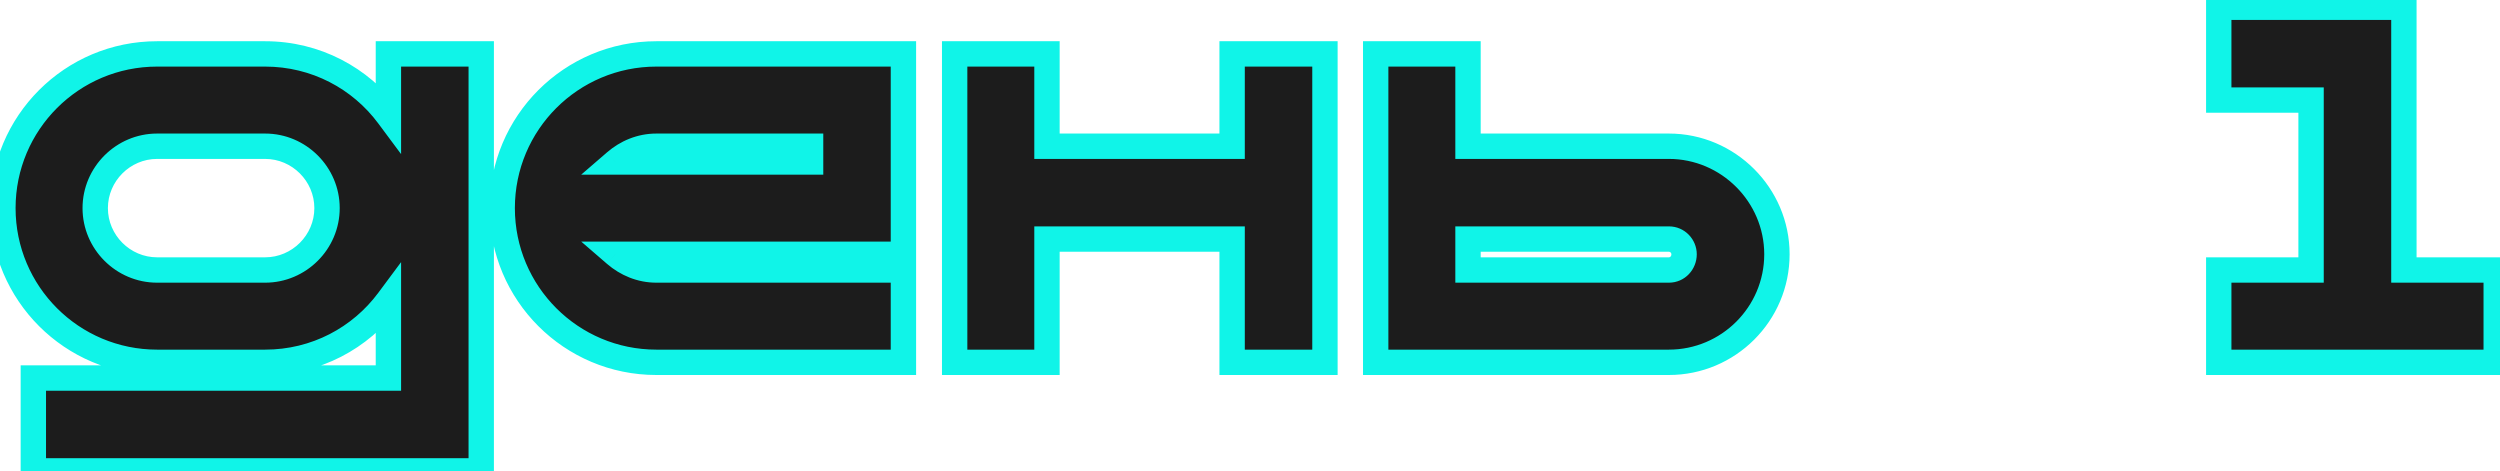
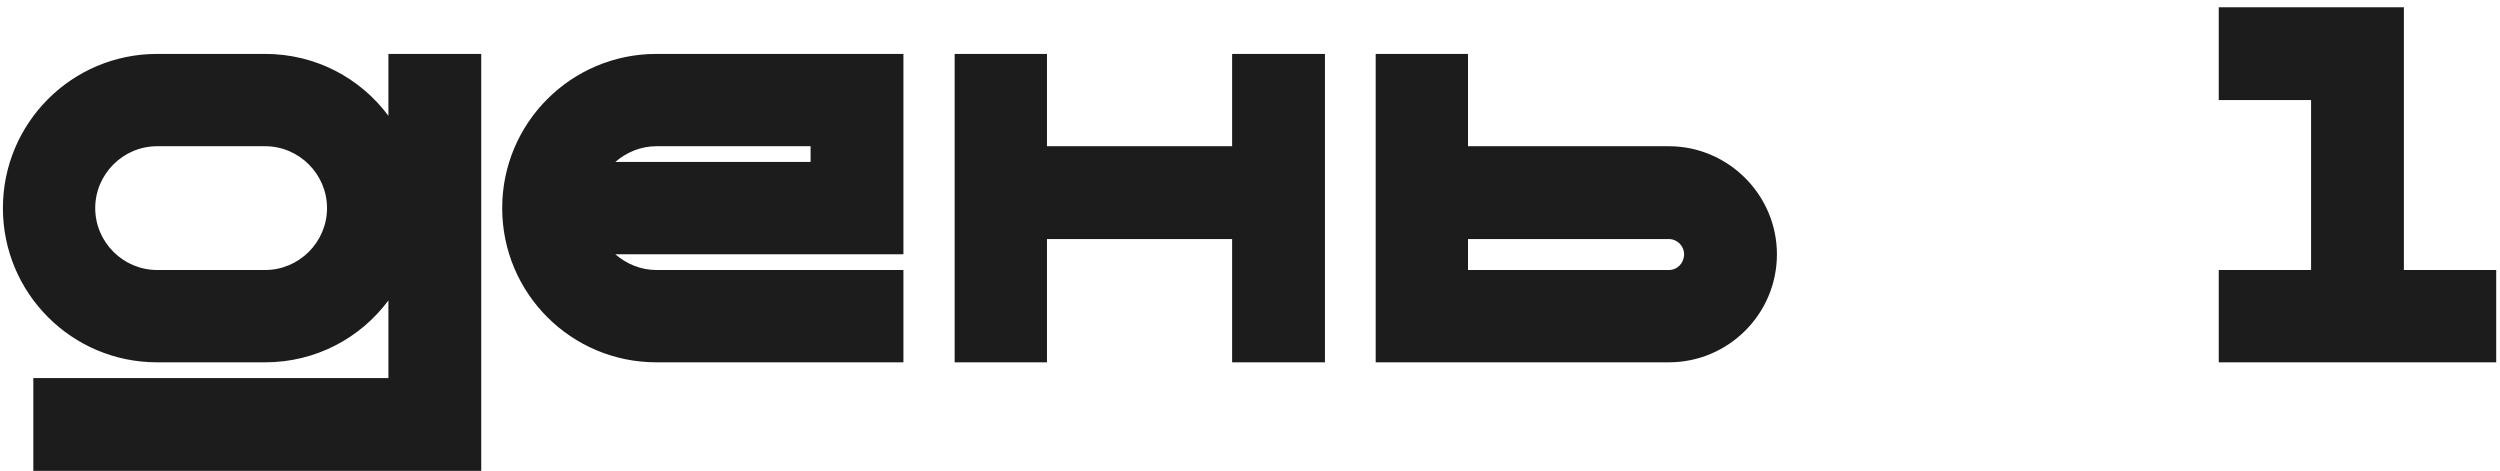
<svg xmlns="http://www.w3.org/2000/svg" width="138" height="26" viewBox="0 0 138 26" fill="none">
  <path d="M21.44 2.976H26.564V25.992H1.84V20.868H21.44V16.584C19.9 18.656 17.436 20 14.636 20H8.672C3.968 20 0.16 16.192 0.16 11.488C0.16 6.784 3.968 2.976 8.672 2.976H14.636C17.436 2.976 19.9 4.32 21.44 6.392V2.976ZM14.636 14.904C16.512 14.904 18.052 13.364 18.052 11.488C18.052 9.612 16.512 8.072 14.636 8.072H8.672C6.796 8.072 5.256 9.612 5.256 11.488C5.256 13.364 6.796 14.904 8.672 14.904H14.636ZM49.869 2.976V14.036H33.965C34.581 14.568 35.365 14.904 36.233 14.904H49.869V20H36.233C31.529 20 27.721 16.192 27.721 11.488C27.721 6.784 31.529 2.976 36.233 2.976H49.869ZM44.745 8.94V8.072H36.233C35.365 8.072 34.581 8.408 33.965 8.94H44.745ZM68.013 2.976H73.137V20H68.013V13.196H57.793V20H52.697V2.976H57.793V8.072H68.013V2.976ZM92.122 8.072C95.398 8.072 98.086 10.76 98.086 14.036C98.086 17.34 95.398 20 92.122 20H75.938V2.976H81.034V8.072H92.122ZM92.122 14.904C92.598 14.904 92.962 14.512 92.962 14.036C92.962 13.588 92.598 13.196 92.122 13.196H81.034V14.904H92.122ZM132.695 14.904H137.791V20H122.475V14.904H127.571V5.524H122.475V0.4H132.695V14.904Z" fill="#1C1C1C" />
-   <path d="M21.44 2.976V2.276H20.74V2.976H21.44ZM26.564 2.976H27.264V2.276H26.564V2.976ZM26.564 25.992V26.692H27.264V25.992H26.564ZM1.84 25.992H1.14V26.692H1.84V25.992ZM1.84 20.868V20.168H1.14V20.868H1.84ZM21.44 20.868V21.568H22.14V20.868H21.44ZM21.44 16.584H22.14V14.469L20.878 16.166L21.44 16.584ZM21.44 6.392L20.878 6.81L22.14 8.507V6.392H21.44ZM21.44 3.676H26.564V2.276H21.44V3.676ZM25.864 2.976V25.992H27.264V2.976H25.864ZM26.564 25.292H1.84V26.692H26.564V25.292ZM2.54 25.992V20.868H1.14V25.992H2.54ZM1.84 21.568H21.44V20.168H1.84V21.568ZM22.14 20.868V16.584H20.74V20.868H22.14ZM20.878 16.166C19.465 18.068 17.206 19.3 14.636 19.3V20.7C17.666 20.7 20.335 19.244 22.002 17.002L20.878 16.166ZM14.636 19.3H8.672V20.7H14.636V19.3ZM8.672 19.3C4.355 19.3 0.86 15.805 0.86 11.488H-0.54C-0.54 16.579 3.581 20.7 8.672 20.7V19.3ZM0.86 11.488C0.86 7.171 4.355 3.676 8.672 3.676V2.276C3.581 2.276 -0.54 6.397 -0.54 11.488H0.86ZM8.672 3.676H14.636V2.276H8.672V3.676ZM14.636 3.676C17.206 3.676 19.465 4.908 20.878 6.81L22.002 5.974C20.335 3.732 17.666 2.276 14.636 2.276V3.676ZM22.14 6.392V2.976H20.74V6.392H22.14ZM14.636 15.604C16.899 15.604 18.752 13.751 18.752 11.488H17.352C17.352 12.977 16.125 14.204 14.636 14.204V15.604ZM18.752 11.488C18.752 9.225 16.899 7.372 14.636 7.372V8.772C16.125 8.772 17.352 9.999 17.352 11.488H18.752ZM14.636 7.372H8.672V8.772H14.636V7.372ZM8.672 7.372C6.409 7.372 4.556 9.225 4.556 11.488H5.956C5.956 9.999 7.183 8.772 8.672 8.772V7.372ZM4.556 11.488C4.556 13.751 6.409 15.604 8.672 15.604V14.204C7.183 14.204 5.956 12.977 5.956 11.488H4.556ZM8.672 15.604H14.636V14.204H8.672V15.604ZM49.869 2.976H50.569V2.276H49.869V2.976ZM49.869 14.036V14.736H50.569V14.036H49.869ZM33.965 14.036V13.336H32.084L33.508 14.566L33.965 14.036ZM49.869 14.904H50.569V14.204H49.869V14.904ZM49.869 20V20.7H50.569V20H49.869ZM44.745 8.94V9.64H45.445V8.94H44.745ZM44.745 8.072H45.445V7.372H44.745V8.072ZM33.965 8.94L33.508 8.41L32.084 9.64H33.965V8.94ZM49.169 2.976V14.036H50.569V2.976H49.169ZM49.869 13.336H33.965V14.736H49.869V13.336ZM33.508 14.566C34.236 15.194 35.178 15.604 36.233 15.604V14.204C35.552 14.204 34.927 13.941 34.423 13.506L33.508 14.566ZM36.233 15.604H49.869V14.204H36.233V15.604ZM49.169 14.904V20H50.569V14.904H49.169ZM49.869 19.3H36.233V20.7H49.869V19.3ZM36.233 19.3C31.916 19.3 28.421 15.805 28.421 11.488H27.021C27.021 16.579 31.143 20.7 36.233 20.7V19.3ZM28.421 11.488C28.421 7.171 31.916 3.676 36.233 3.676V2.276C31.143 2.276 27.021 6.397 27.021 11.488H28.421ZM36.233 3.676H49.869V2.276H36.233V3.676ZM45.445 8.94V8.072H44.045V8.94H45.445ZM44.745 7.372H36.233V8.772H44.745V7.372ZM36.233 7.372C35.178 7.372 34.236 7.781 33.508 8.41L34.423 9.47C34.927 9.035 35.552 8.772 36.233 8.772V7.372ZM33.965 9.64H44.745V8.24H33.965V9.64ZM68.013 2.976V2.276H67.313V2.976H68.013ZM73.137 2.976H73.837V2.276H73.137V2.976ZM73.137 20V20.7H73.837V20H73.137ZM68.013 20H67.313V20.7H68.013V20ZM68.013 13.196H68.713V12.496H68.013V13.196ZM57.793 13.196V12.496H57.093V13.196H57.793ZM57.793 20V20.7H58.493V20H57.793ZM52.697 20H51.997V20.7H52.697V20ZM52.697 2.976V2.276H51.997V2.976H52.697ZM57.793 2.976H58.493V2.276H57.793V2.976ZM57.793 8.072H57.093V8.772H57.793V8.072ZM68.013 8.072V8.772H68.713V8.072H68.013ZM68.013 3.676H73.137V2.276H68.013V3.676ZM72.437 2.976V20H73.837V2.976H72.437ZM73.137 19.3H68.013V20.7H73.137V19.3ZM68.713 20V13.196H67.313V20H68.713ZM68.013 12.496H57.793V13.896H68.013V12.496ZM57.093 13.196V20H58.493V13.196H57.093ZM57.793 19.3H52.697V20.7H57.793V19.3ZM53.397 20V2.976H51.997V20H53.397ZM52.697 3.676H57.793V2.276H52.697V3.676ZM57.093 2.976V8.072H58.493V2.976H57.093ZM57.793 8.772H68.013V7.372H57.793V8.772ZM68.713 8.072V2.976H67.313V8.072H68.713ZM75.938 20H75.238V20.7H75.938V20ZM75.938 2.976V2.276H75.238V2.976H75.938ZM81.034 2.976H81.734V2.276H81.034V2.976ZM81.034 8.072H80.334V8.772H81.034V8.072ZM81.034 13.196V12.496H80.334V13.196H81.034ZM81.034 14.904H80.334V15.604H81.034V14.904ZM92.122 8.772C95.012 8.772 97.386 11.147 97.386 14.036H98.786C98.786 10.373 95.785 7.372 92.122 7.372V8.772ZM97.386 14.036C97.386 16.951 95.014 19.3 92.122 19.3V20.7C95.783 20.7 98.786 17.729 98.786 14.036H97.386ZM92.122 19.3H75.938V20.7H92.122V19.3ZM76.638 20V2.976H75.238V20H76.638ZM75.938 3.676H81.034V2.276H75.938V3.676ZM80.334 2.976V8.072H81.734V2.976H80.334ZM81.034 8.772H92.122V7.372H81.034V8.772ZM92.122 15.604C93.014 15.604 93.662 14.868 93.662 14.036H92.262C92.262 14.094 92.241 14.138 92.215 14.165C92.191 14.19 92.161 14.204 92.122 14.204V15.604ZM93.662 14.036C93.662 13.217 93 12.496 92.122 12.496V13.896C92.162 13.896 92.194 13.911 92.22 13.937C92.248 13.966 92.262 14.003 92.262 14.036H93.662ZM92.122 12.496H81.034V13.896H92.122V12.496ZM80.334 13.196V14.904H81.734V13.196H80.334ZM81.034 15.604H92.122V14.204H81.034V15.604ZM132.695 14.904H131.995V15.604H132.695V14.904ZM137.791 14.904H138.491V14.204H137.791V14.904ZM137.791 20V20.7H138.491V20H137.791ZM122.475 20H121.775V20.7H122.475V20ZM122.475 14.904V14.204H121.775V14.904H122.475ZM127.571 14.904V15.604H128.271V14.904H127.571ZM127.571 5.524H128.271V4.824H127.571V5.524ZM122.475 5.524H121.775V6.224H122.475V5.524ZM122.475 0.4V-0.3H121.775V0.4H122.475ZM132.695 0.4H133.395V-0.3H132.695V0.4ZM132.695 15.604H137.791V14.204H132.695V15.604ZM137.091 14.904V20H138.491V14.904H137.091ZM137.791 19.3H122.475V20.7H137.791V19.3ZM123.175 20V14.904H121.775V20H123.175ZM122.475 15.604H127.571V14.204H122.475V15.604ZM128.271 14.904V5.524H126.871V14.904H128.271ZM127.571 4.824H122.475V6.224H127.571V4.824ZM123.175 5.524V0.4H121.775V5.524H123.175ZM122.475 1.1H132.695V-0.3H122.475V1.1ZM131.995 0.4V14.904H133.395V0.4H131.995Z" fill="#10F4E8" />
</svg>